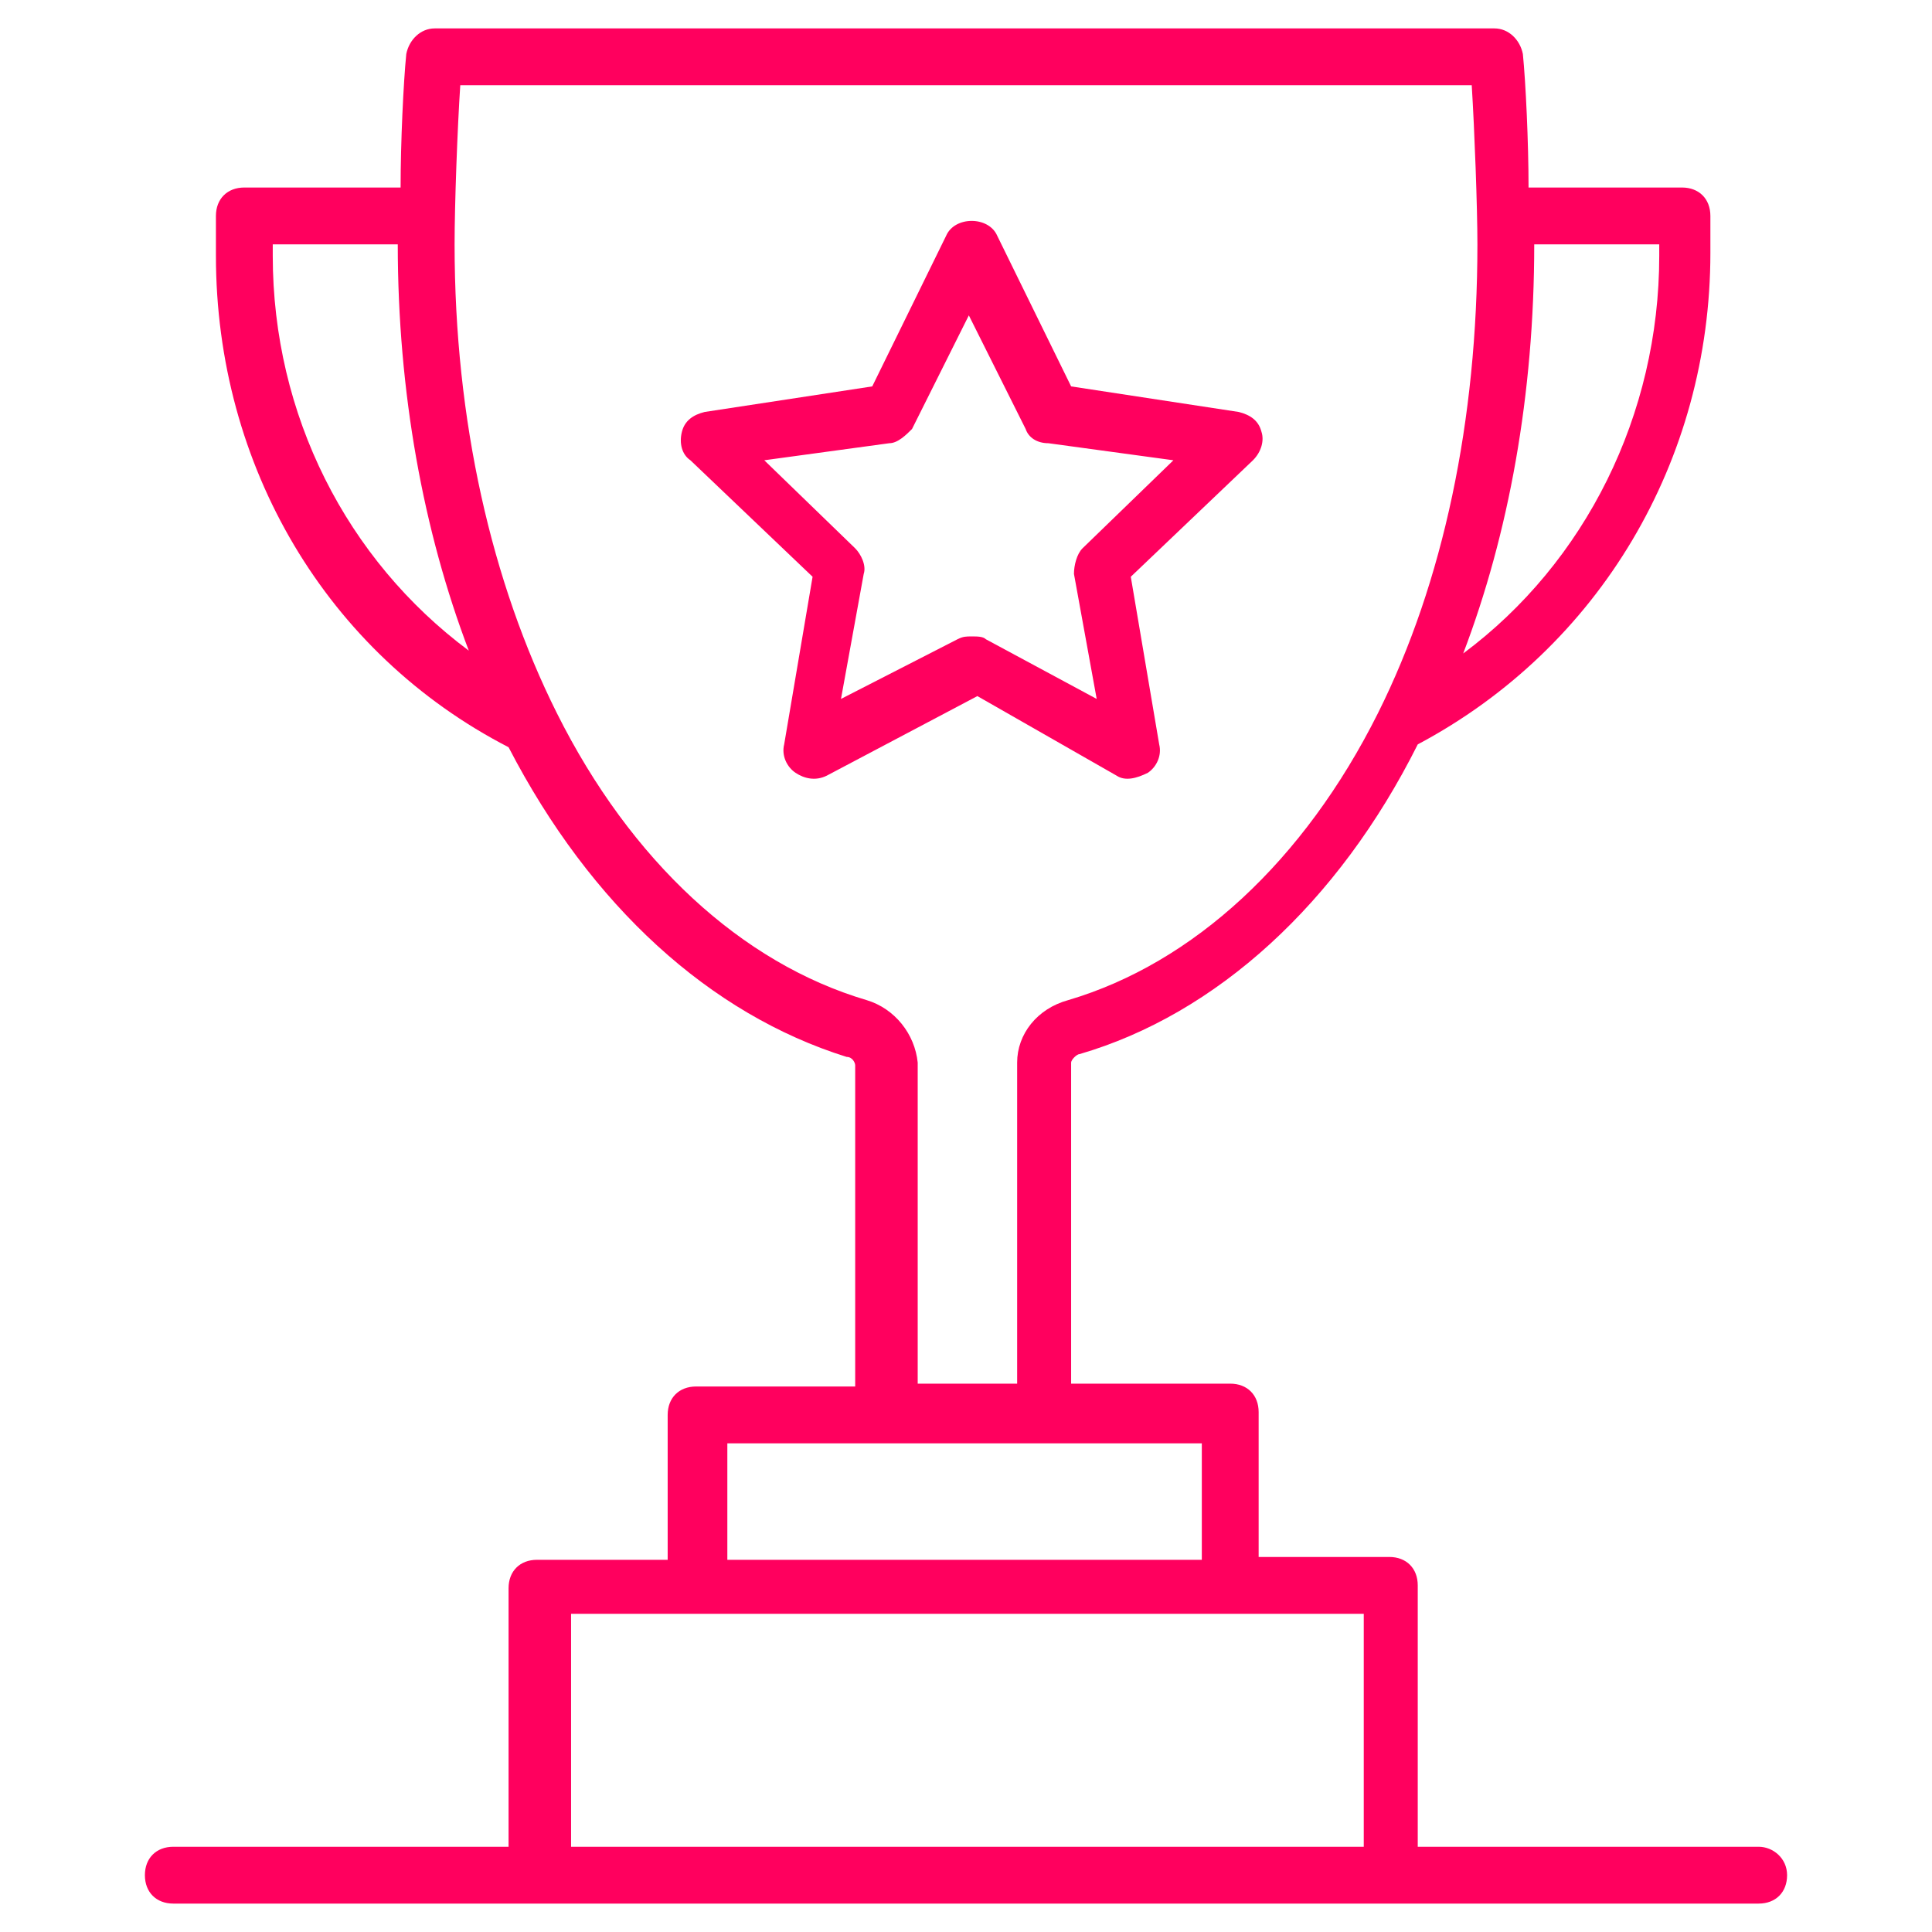
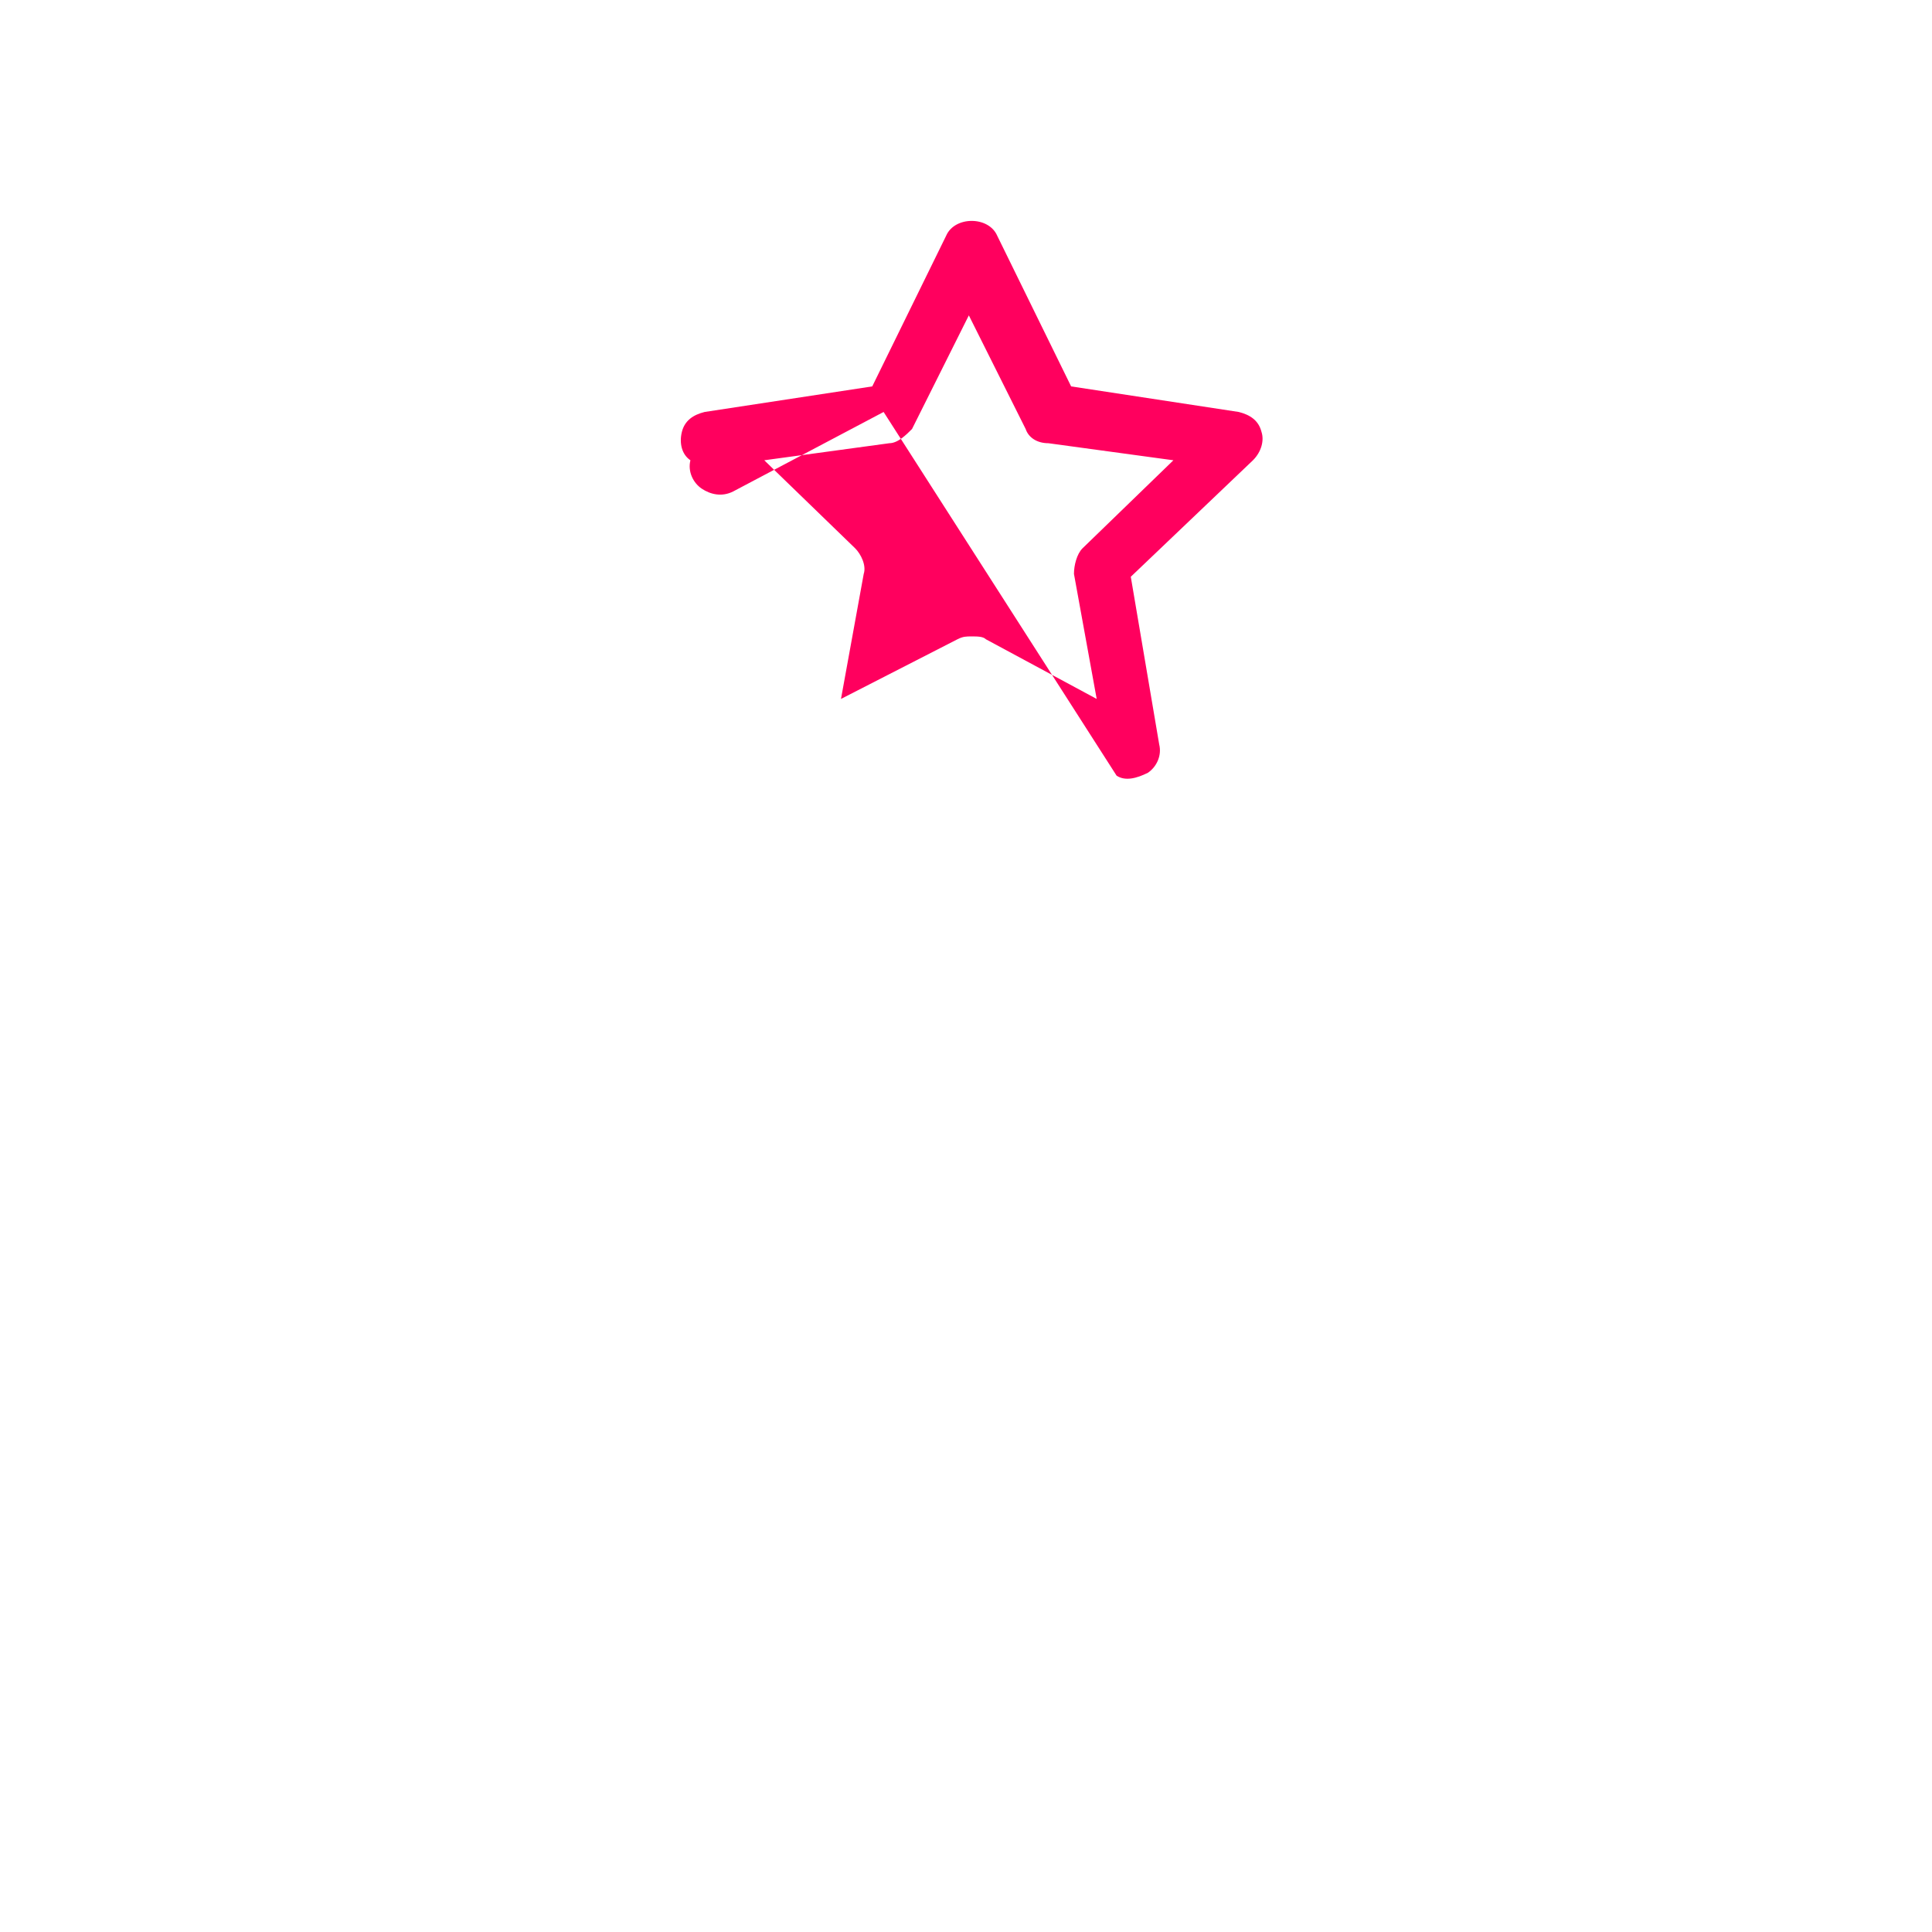
<svg xmlns="http://www.w3.org/2000/svg" version="1.1" width="512" height="512" x="0" y="0" viewBox="0 0 68 68" style="enable-background:new 0 0 512 512" xml:space="preserve" class="">
  <g>
    <g>
      <g>
        <g>
-           <path d="m39.3 27.3c.3.2.7.1 1.1-.1.3-.2.5-.6.4-1l-1-5.9 4.3-4.1c.3-.3.4-.7.3-1-.1-.4-.4-.6-.8-.7l-5.9-.9-2.6-5.3c-.3-.7-1.5-.7-1.8 0l-2.6 5.3-5.9.9c-.4.1-.7.3-.8.7s0 .8.3 1l4.3 4.1-1 5.9c-.1.4.1.8.4 1s.7.3 1.1.1l5.3-2.8zm-9.7-2.7.8-4.4c.1-.3-.1-.7-.3-.9l-3.2-3.1 4.4-.6c.3 0 .6-.3.8-.5l2-4 2 4c.1.3.4.5.8.5l4.4.6-3.2 3.1c-.2.2-.3.6-.3.9l.8 4.4-3.9-2.1c-.1-.1-.3-.1-.5-.1s-.3 0-.5.1z" fill="#ff005e" data-original="#000000" />
+           <path d="m39.3 27.3c.3.2.7.1 1.1-.1.3-.2.5-.6.4-1l-1-5.9 4.3-4.1c.3-.3.4-.7.3-1-.1-.4-.4-.6-.8-.7l-5.9-.9-2.6-5.3c-.3-.7-1.5-.7-1.8 0l-2.6 5.3-5.9.9c-.4.1-.7.3-.8.7s0 .8.3 1c-.1.4.1.8.4 1s.7.3 1.1.1l5.3-2.8zm-9.7-2.7.8-4.4c.1-.3-.1-.7-.3-.9l-3.2-3.1 4.4-.6c.3 0 .6-.3.8-.5l2-4 2 4c.1.3.4.5.8.5l4.4.6-3.2 3.1c-.2.2-.3.6-.3.9l.8 4.4-3.9-2.1c-.1-.1-.3-.1-.5-.1s-.3 0-.5.1z" fill="#ff005e" data-original="#000000" />
        </g>
      </g>
      <g>
        <g>
-           <path d="m61.9 65h-12v-9.2c0-.6-.4-1-1-1h-4.6v-5.1c0-.6-.4-1-1-1h-5.6v-11.3c0-.1.2-.3.3-.3 4.8-1.4 9.1-5.3 11.9-10.9 6.4-3.4 10.3-10 10.3-17.3v-1.3c0-.6-.4-1-1-1h-5.4c0-1.6-.1-3.7-.2-4.7-.1-.5-.5-.9-1-.9h-37.3c-.5 0-.9.4-1 .9-.1 1-.2 3.1-.2 4.7h-5.5c-.6 0-1 .4-1 1v1.4c0 7.4 3.9 14 10.3 17.3 2.9 5.6 7.1 9.4 11.9 10.9.2 0 .3.2.3.3v11.3h-5.6c-.6 0-1 .4-1 1v5.1h-4.6c-.6 0-1 .4-1 1v9.1h-11.8c-.6 0-1 .4-1 1s.4 1 1 1h55.8c.6 0 1-.4 1-1s-.5-1-1-1zm-3.5-56c0 5.6-2.6 10.8-6.9 14 1.6-4.2 2.5-9.1 2.5-14.4h4.4zm-48.8 0v-.4h4.4c0 5.2.9 10.1 2.5 14.3-4.3-3.2-6.9-8.3-6.9-13.9zm20.9 26.2c-4.4-1.3-8.3-4.9-10.9-10.1-2.3-4.6-3.6-10.3-3.6-16.5 0-1.4.1-4.1.2-5.6h35.6c.1 1.6.2 4.3.2 5.6 0 6.2-1.2 11.9-3.5 16.5-2.6 5.2-6.5 8.8-10.9 10.1-1.1.3-1.8 1.2-1.8 2.2v11.3h-3.5v-11.3c-.1-1-.8-1.9-1.8-2.2zm-4.9 15.6h16.7v4.1h-16.7zm-5.5 14.2v-8.2h27.9v8.2z" fill="#ff005e" data-original="#000000" />
-         </g>
+           </g>
      </g>
    </g>
  </g>
</svg>